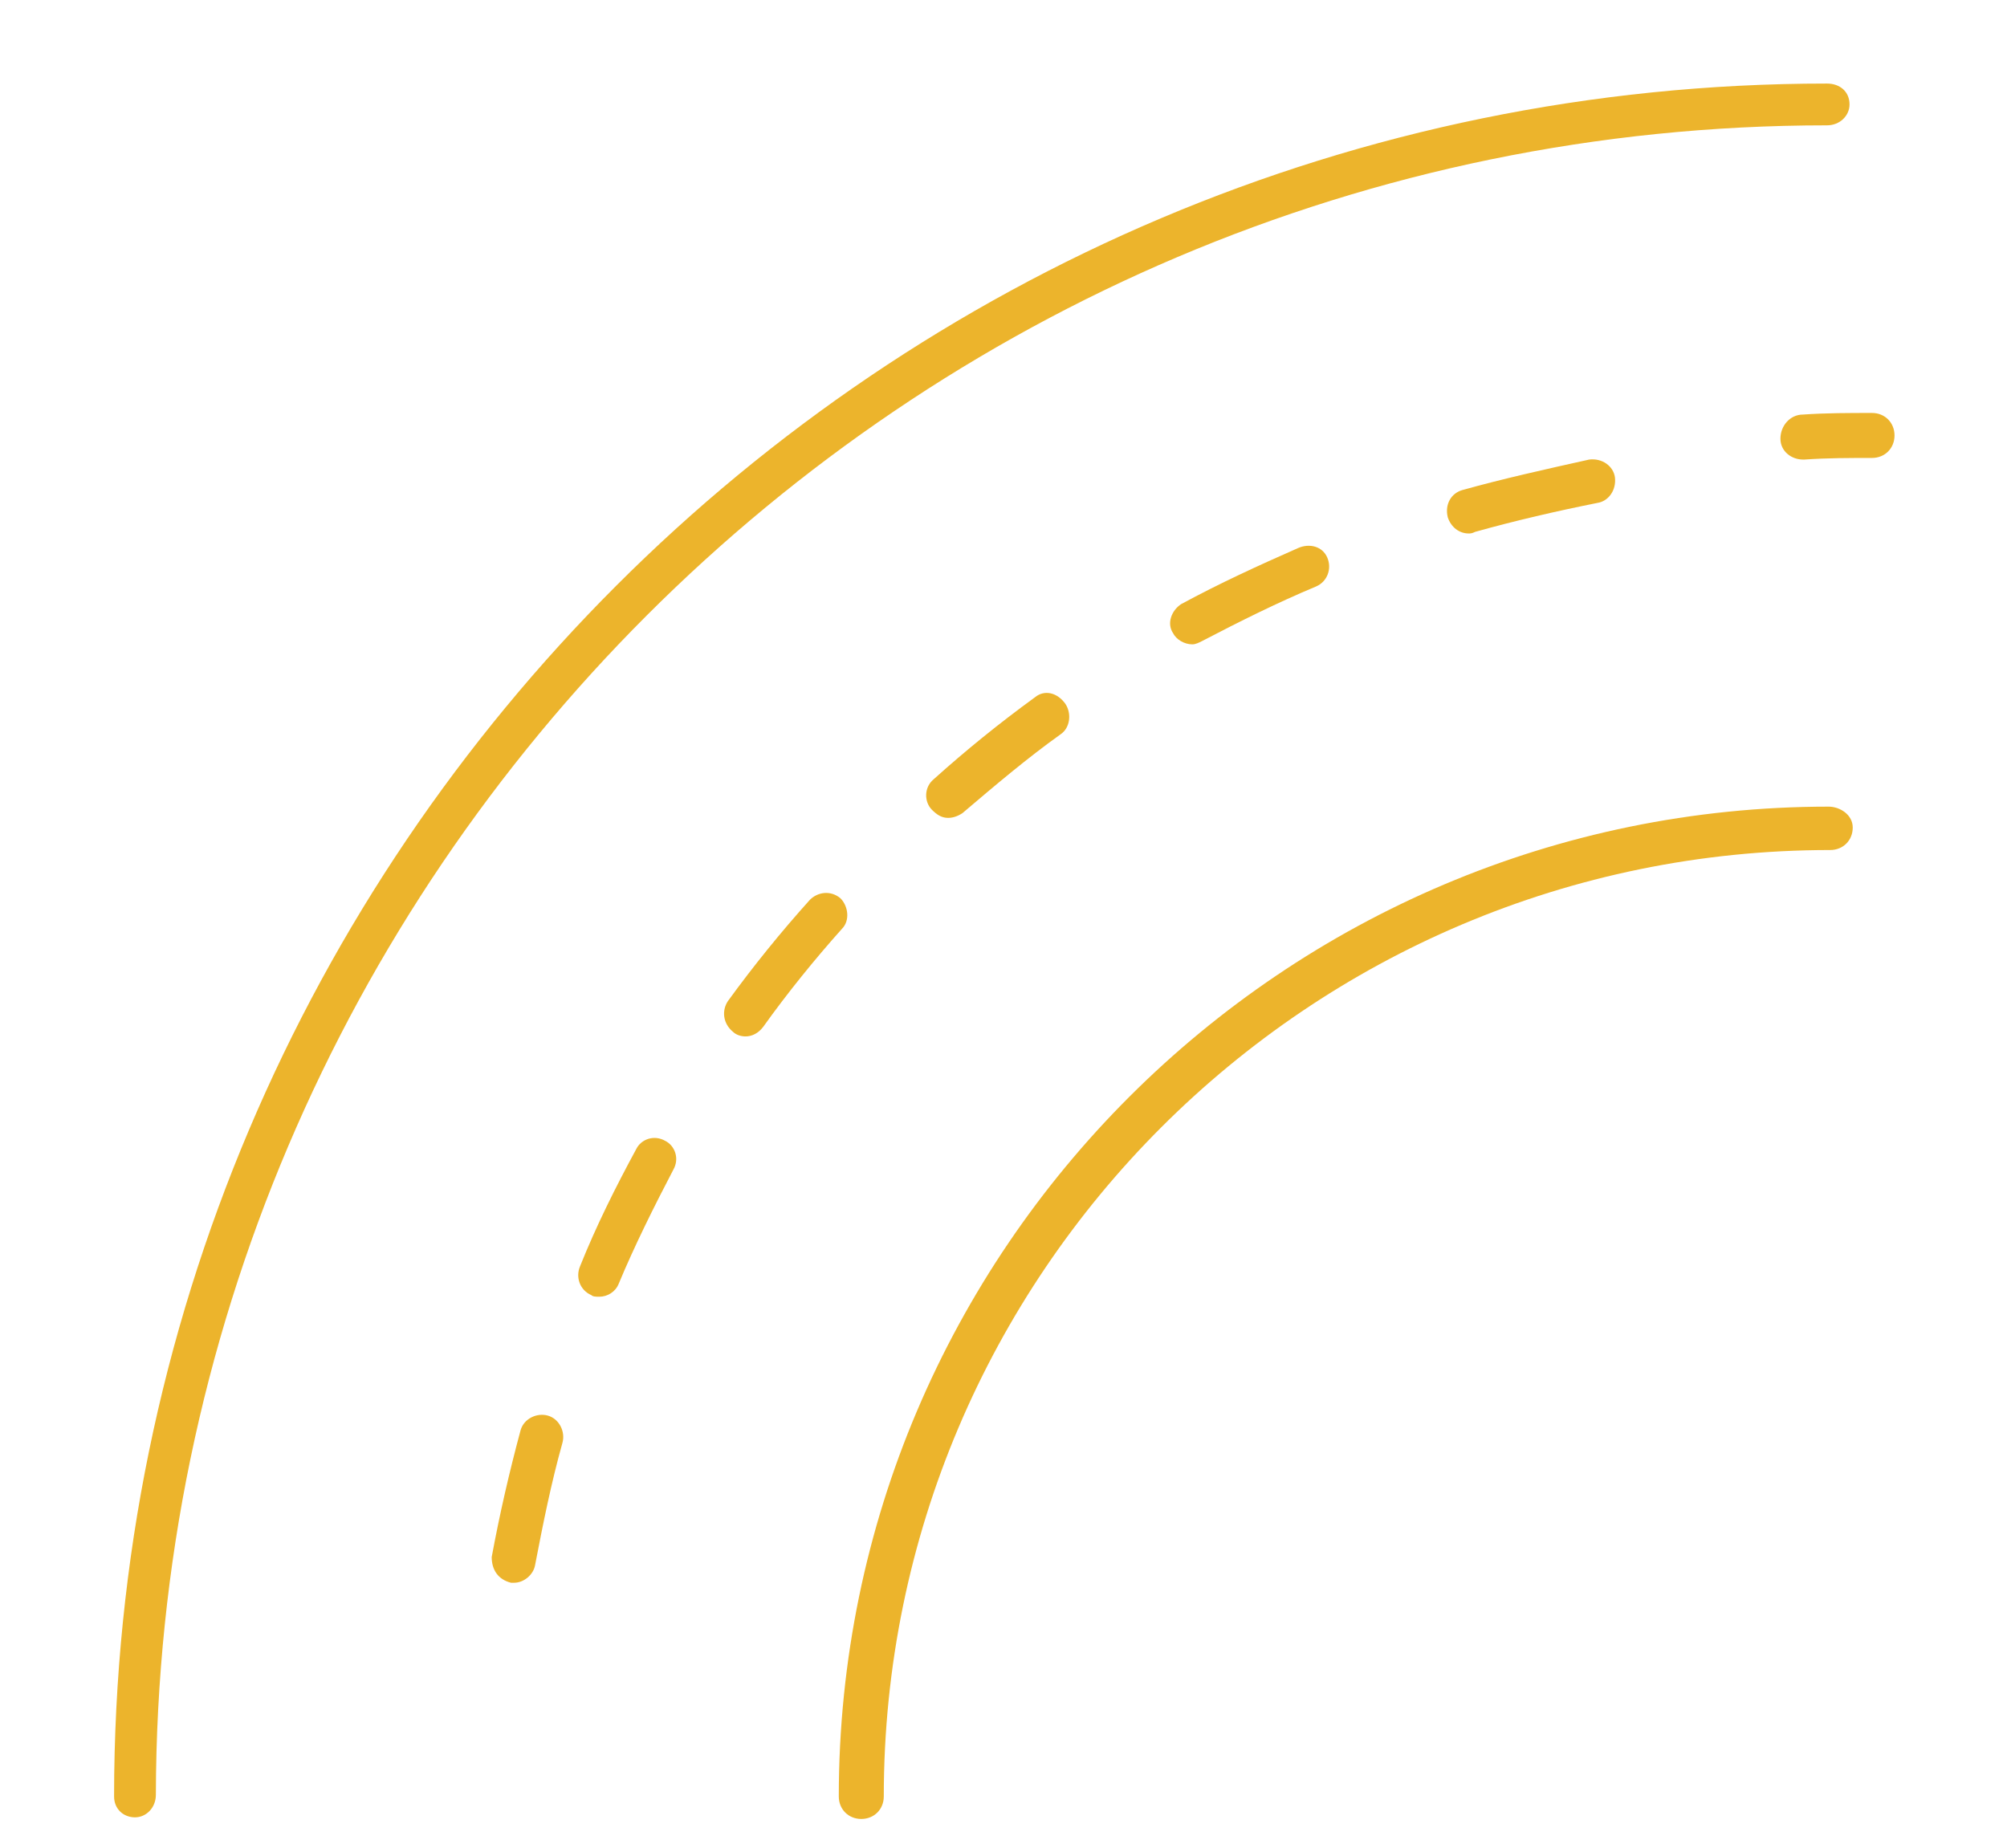
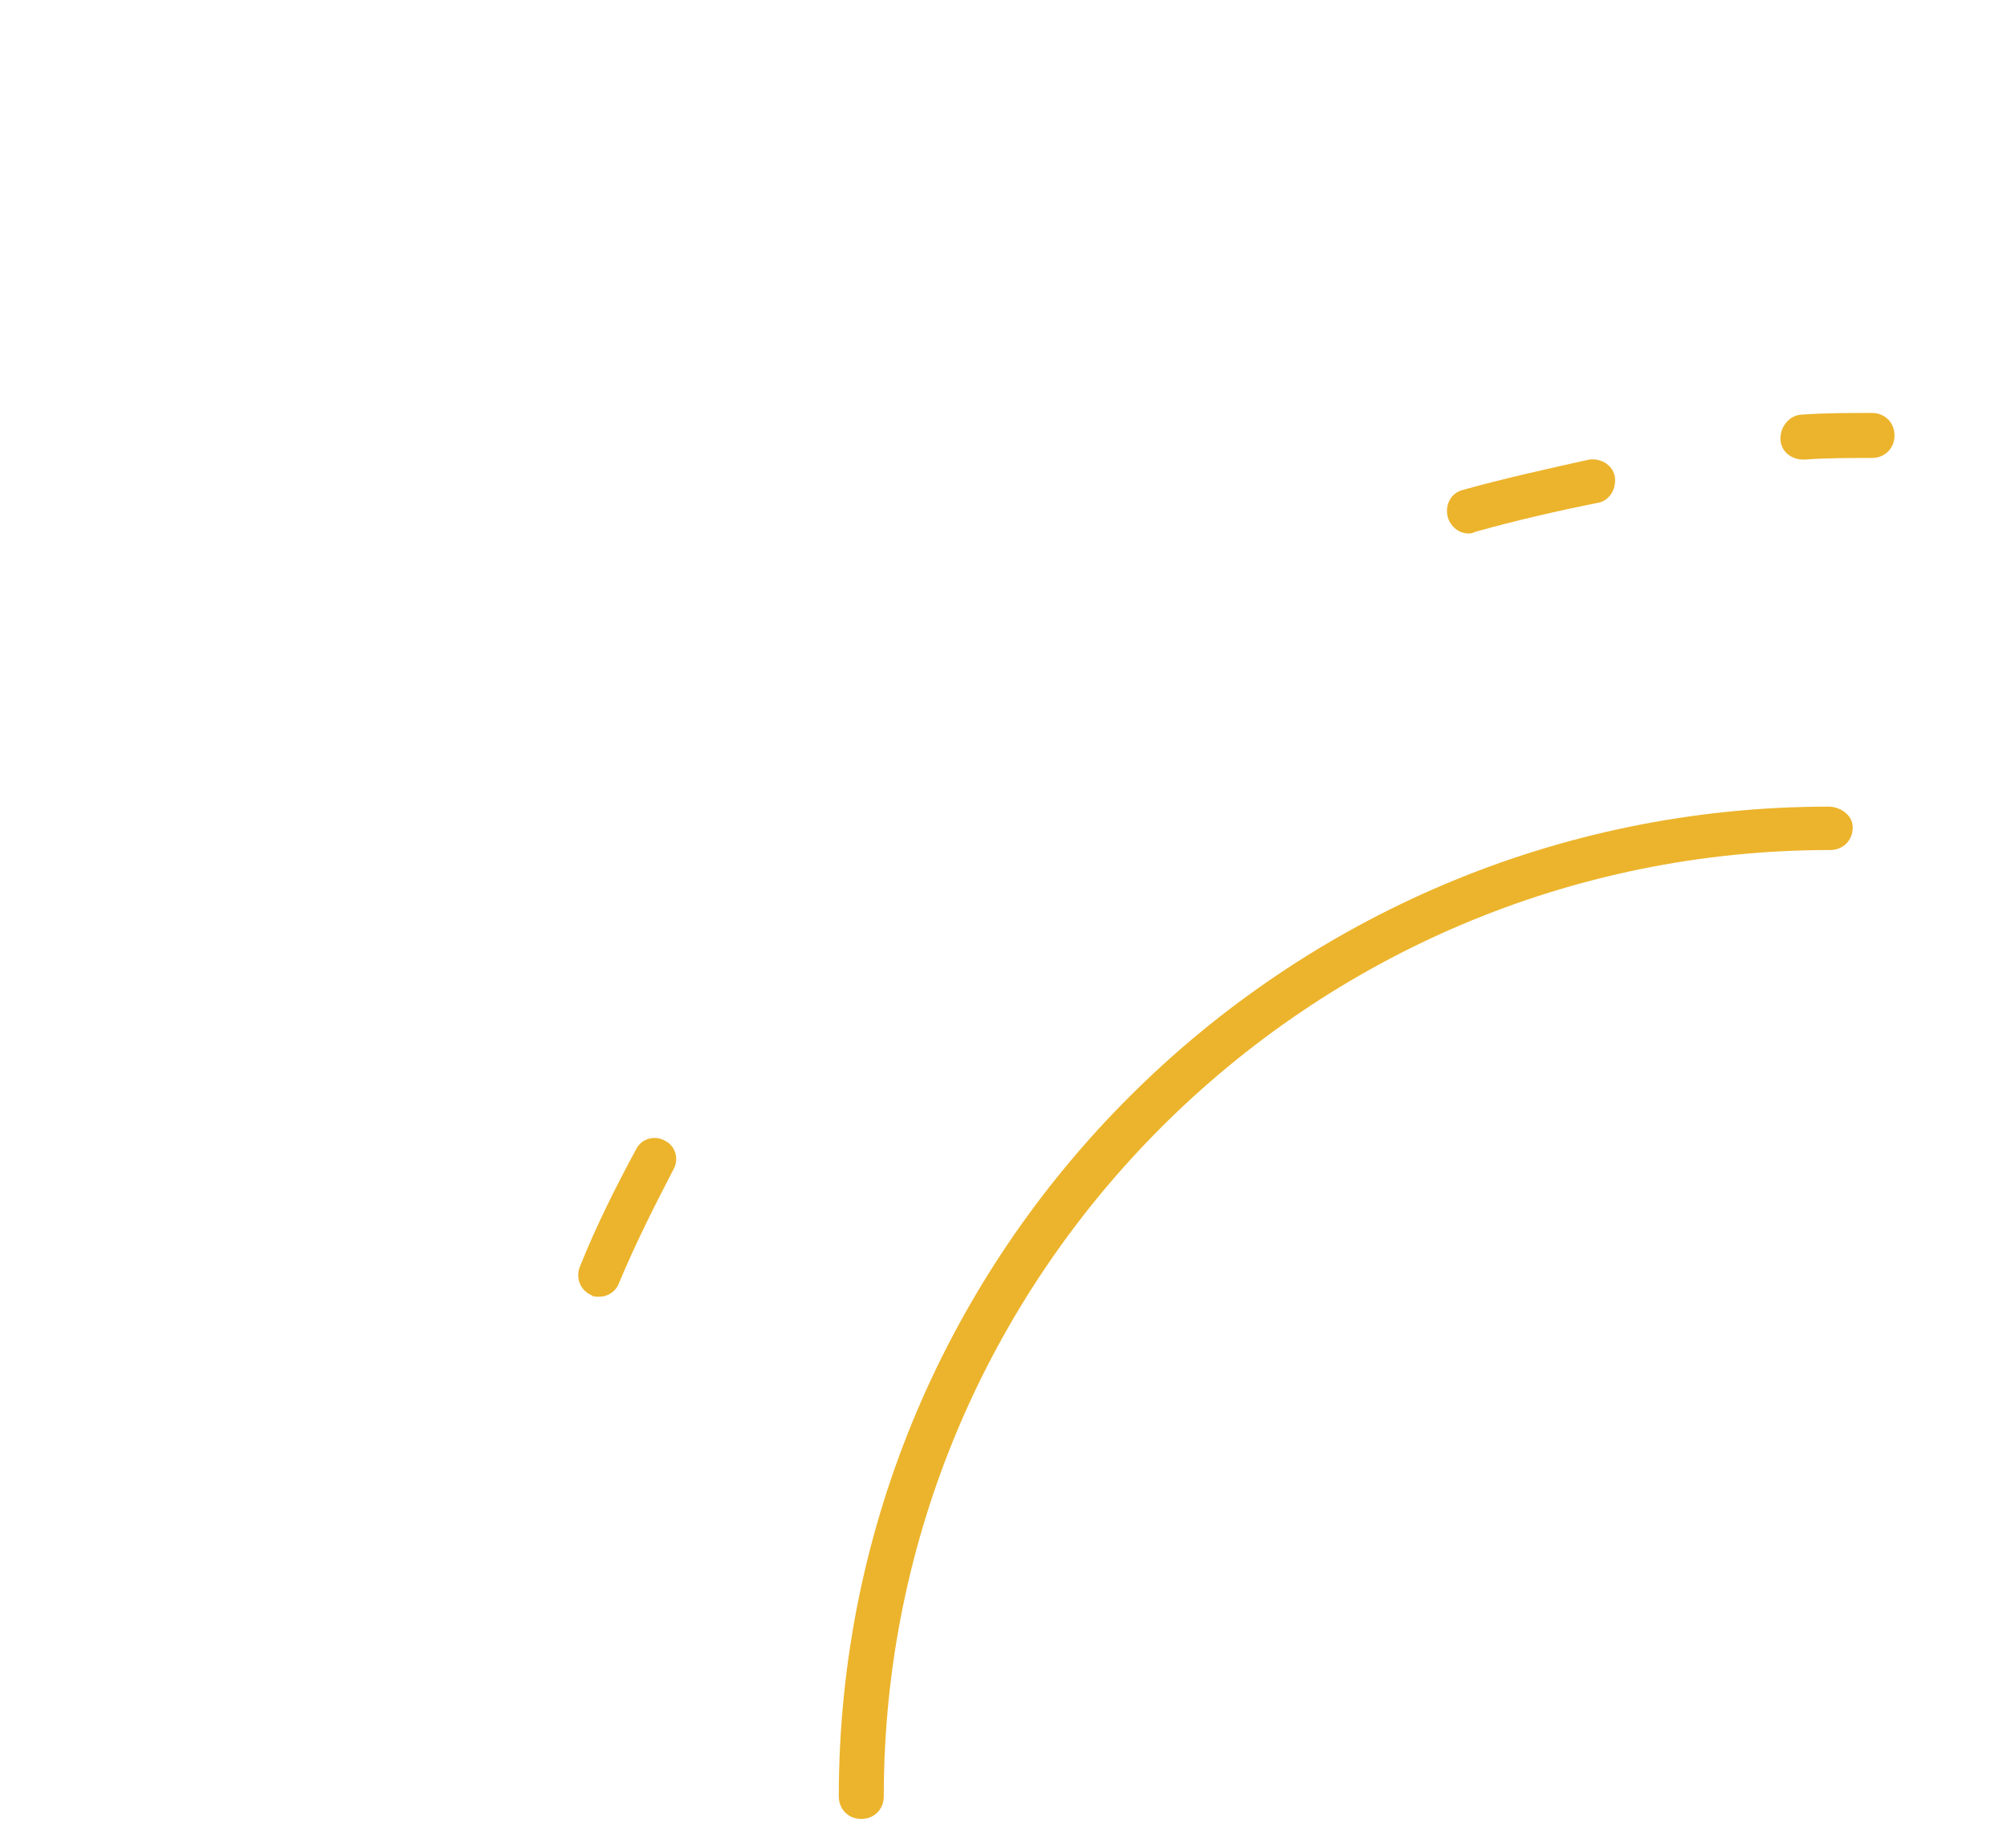
<svg xmlns="http://www.w3.org/2000/svg" version="1.1" id="Capa_1" x="0px" y="0px" viewBox="0 0 124.9 115" style="enable-background:new 0 0 124.9 115;" xml:space="preserve">
  <style type="text/css">
	.st0{fill:#ECB42C;}
</style>
  <g>
-     <path class="st0" d="M115.1,6.5c0-0.8-0.6-1.3-1.4-1.3C54.9,5.2,7.1,53,7.1,111.8l0,0c0,0.8,0.6,1.3,1.3,1.3s1.3-0.6,1.3-1.4   C9.8,54.5,56.4,7.8,113.7,7.8C114.5,7.8,115.1,7.2,115.1,6.5z" />
    <path class="st0" d="M113.8,50.2c-33.9,0-61.6,27.6-61.6,61.6c0,0.8,0.6,1.4,1.4,1.4s1.4-0.6,1.4-1.4c0-32.5,26.4-58.9,58.9-58.9   c0.8,0,1.4-0.6,1.4-1.4S114.5,50.2,113.8,50.2L113.8,50.2z" />
-     <path class="st0" d="M64.4,43.4c-2.2,1.6-4.3,3.3-6.3,5.1c-0.6,0.5-0.6,1.4-0.1,1.9c0.3,0.3,0.6,0.5,1,0.5c0.3,0,0.6-0.1,0.9-0.3   c2-1.7,4-3.4,6.1-4.9c0.6-0.4,0.7-1.3,0.3-1.9C65.8,43.1,65,42.9,64.4,43.4L64.4,43.4z" />
    <path class="st0" d="M91,30.5c-0.7,0.2-1.1,0.9-0.9,1.7c0.2,0.6,0.7,1,1.3,1c0.1,0,0.2,0,0.4-0.1c2.5-0.7,5.1-1.3,7.6-1.8   c0.7-0.1,1.2-0.8,1.1-1.6c-0.1-0.7-0.8-1.2-1.6-1.1C96.2,29.2,93.5,29.8,91,30.5L91,30.5z" />
-     <path class="st0" d="M80.8,34.1c-2.5,1.1-4.9,2.2-7.3,3.5c-0.6,0.4-0.9,1.2-0.5,1.8c0.2,0.4,0.7,0.7,1.2,0.7c0.2,0,0.4-0.1,0.6-0.2   c2.3-1.2,4.7-2.4,7.1-3.4c0.7-0.3,1-1.1,0.7-1.8S81.5,33.8,80.8,34.1L80.8,34.1z" />
-     <path class="st0" d="M52.3,55.9c-0.6-0.5-1.4-0.4-1.9,0.1c-1.8,2-3.5,4.1-5.1,6.3c-0.4,0.6-0.3,1.4,0.3,1.9   c0.2,0.2,0.5,0.3,0.8,0.3c0.4,0,0.8-0.2,1.1-0.6c1.5-2.1,3.2-4.2,4.9-6.1C52.9,57.3,52.8,56.4,52.3,55.9L52.3,55.9z" />
-     <path class="st0" d="M31.8,98.5c0.1,0,0.2,0,0.2,0c0.6,0,1.2-0.5,1.3-1.1c0.5-2.6,1-5.1,1.7-7.6c0.2-0.7-0.2-1.5-0.9-1.7   c-0.7-0.2-1.5,0.2-1.7,0.9c-0.7,2.6-1.3,5.2-1.8,7.9C30.6,97.7,31,98.3,31.8,98.5z" />
    <path class="st0" d="M37.3,80.7c0.5,0,1-0.3,1.2-0.8c1-2.4,2.2-4.8,3.4-7.1c0.4-0.7,0.1-1.5-0.5-1.8c-0.7-0.4-1.5-0.1-1.8,0.5   c-1.3,2.4-2.5,4.8-3.5,7.3c-0.3,0.7,0,1.5,0.7,1.8C36.9,80.7,37.1,80.7,37.3,80.7L37.3,80.7z" />
    <path class="st0" d="M116.5,25.7c-1.4,0-2.9,0-4.3,0.1c-0.8,0-1.4,0.7-1.4,1.5s0.7,1.3,1.4,1.3h0.1c1.4-0.1,2.8-0.1,4.2-0.1   c0.8,0,1.4-0.6,1.4-1.4S117.3,25.7,116.5,25.7z" />
  </g>
</svg>